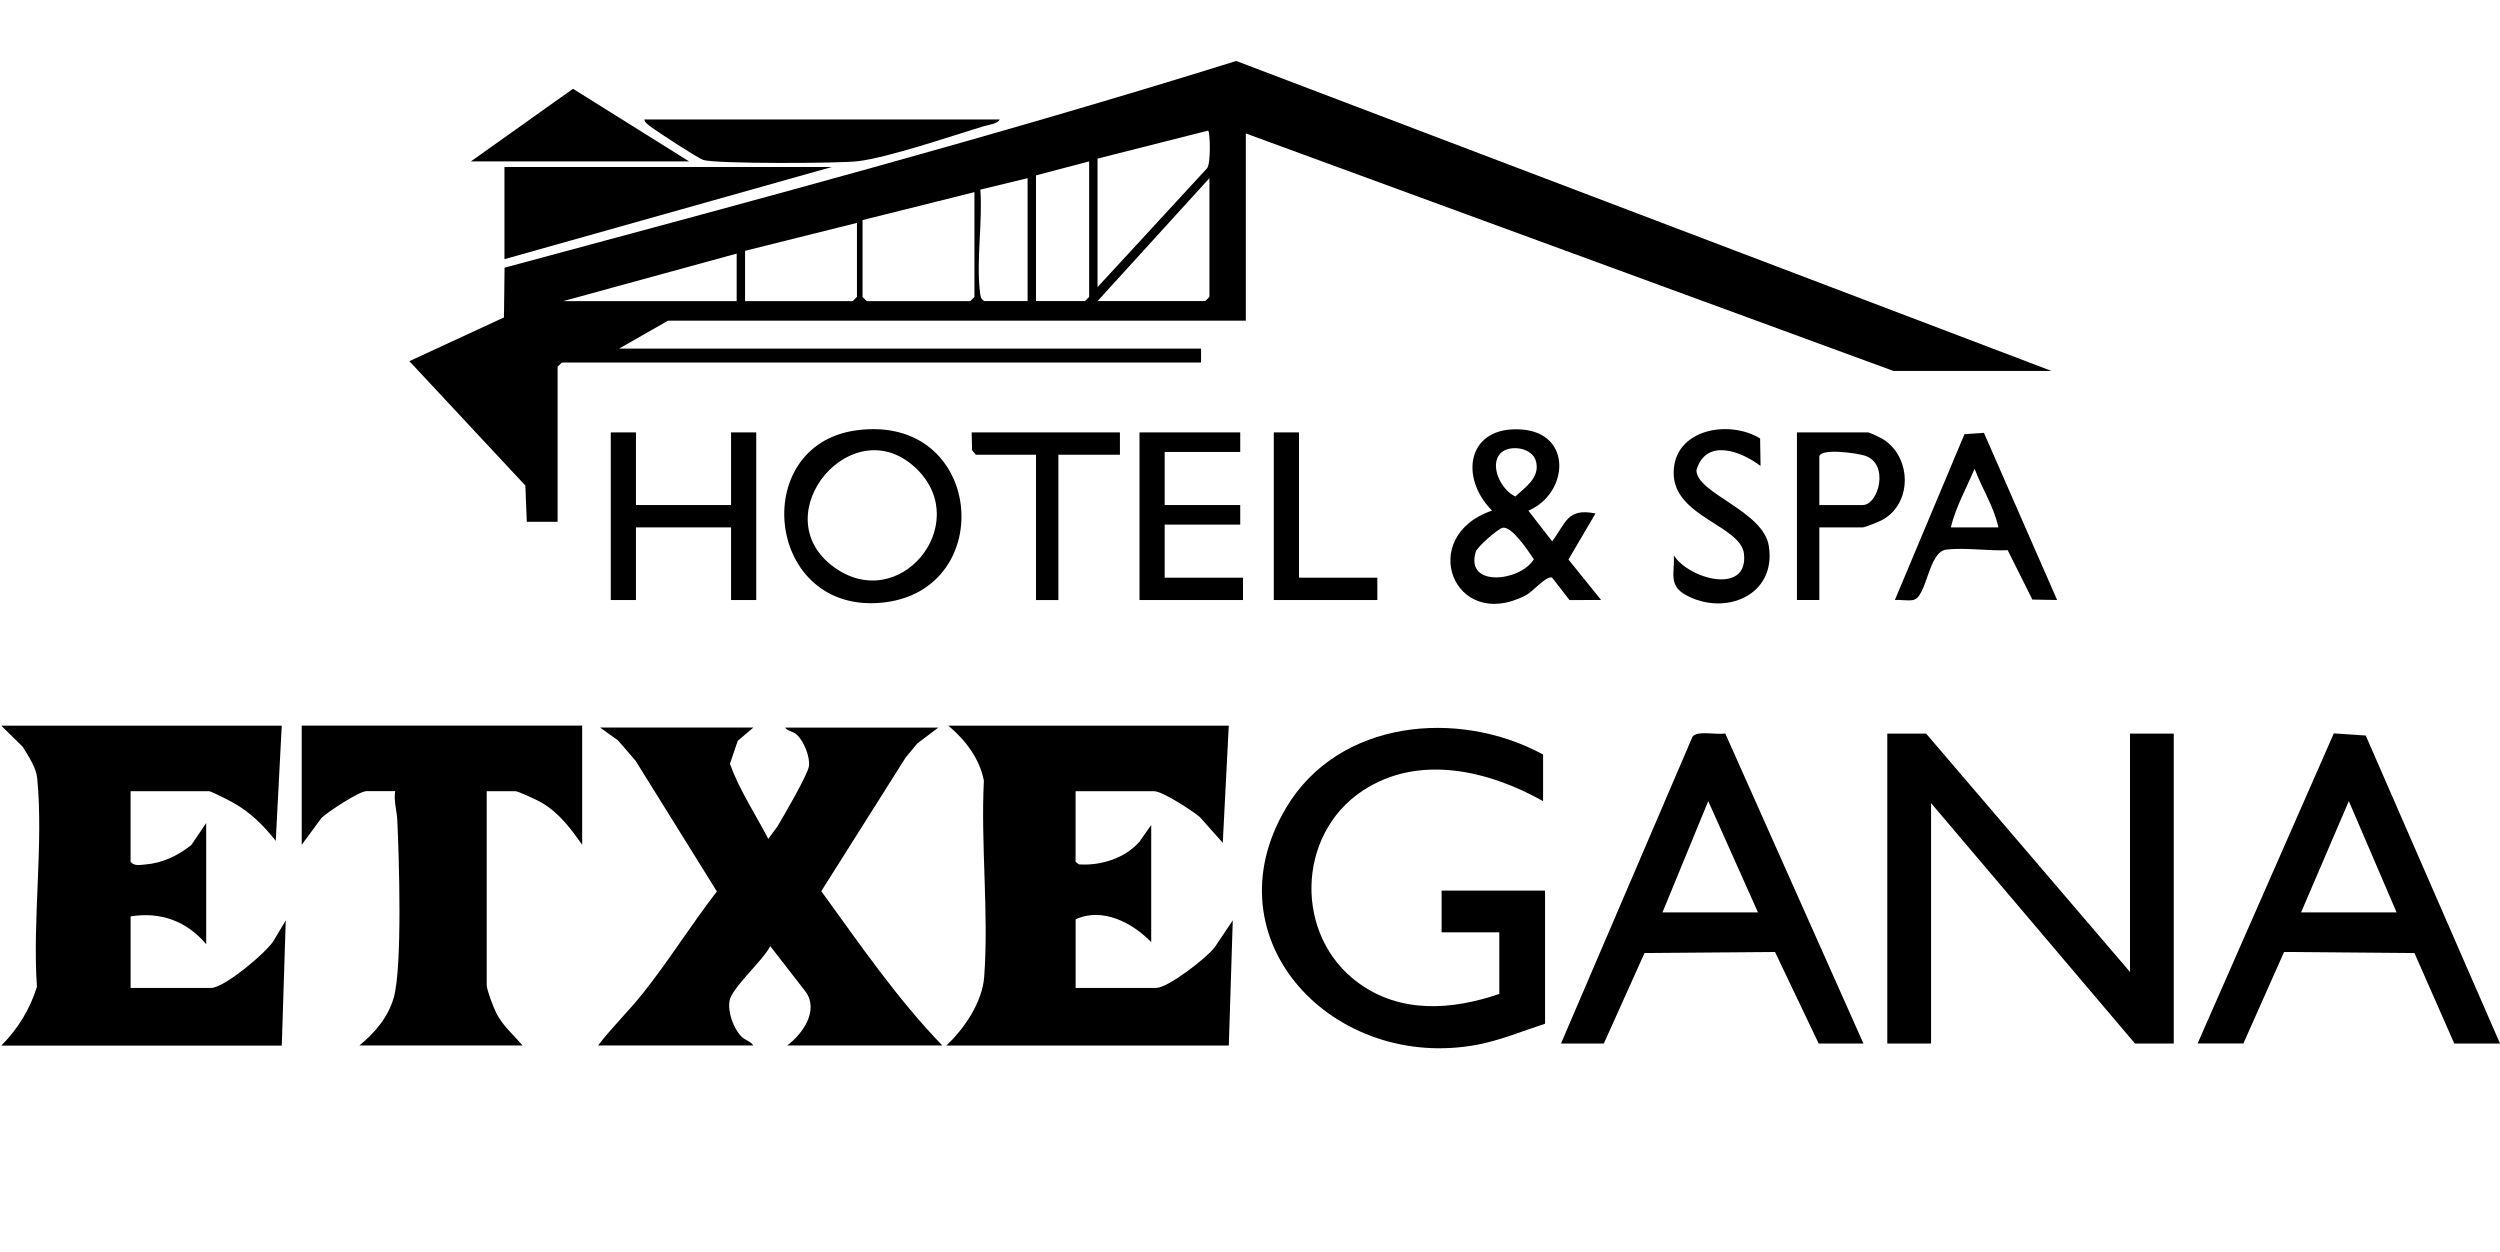
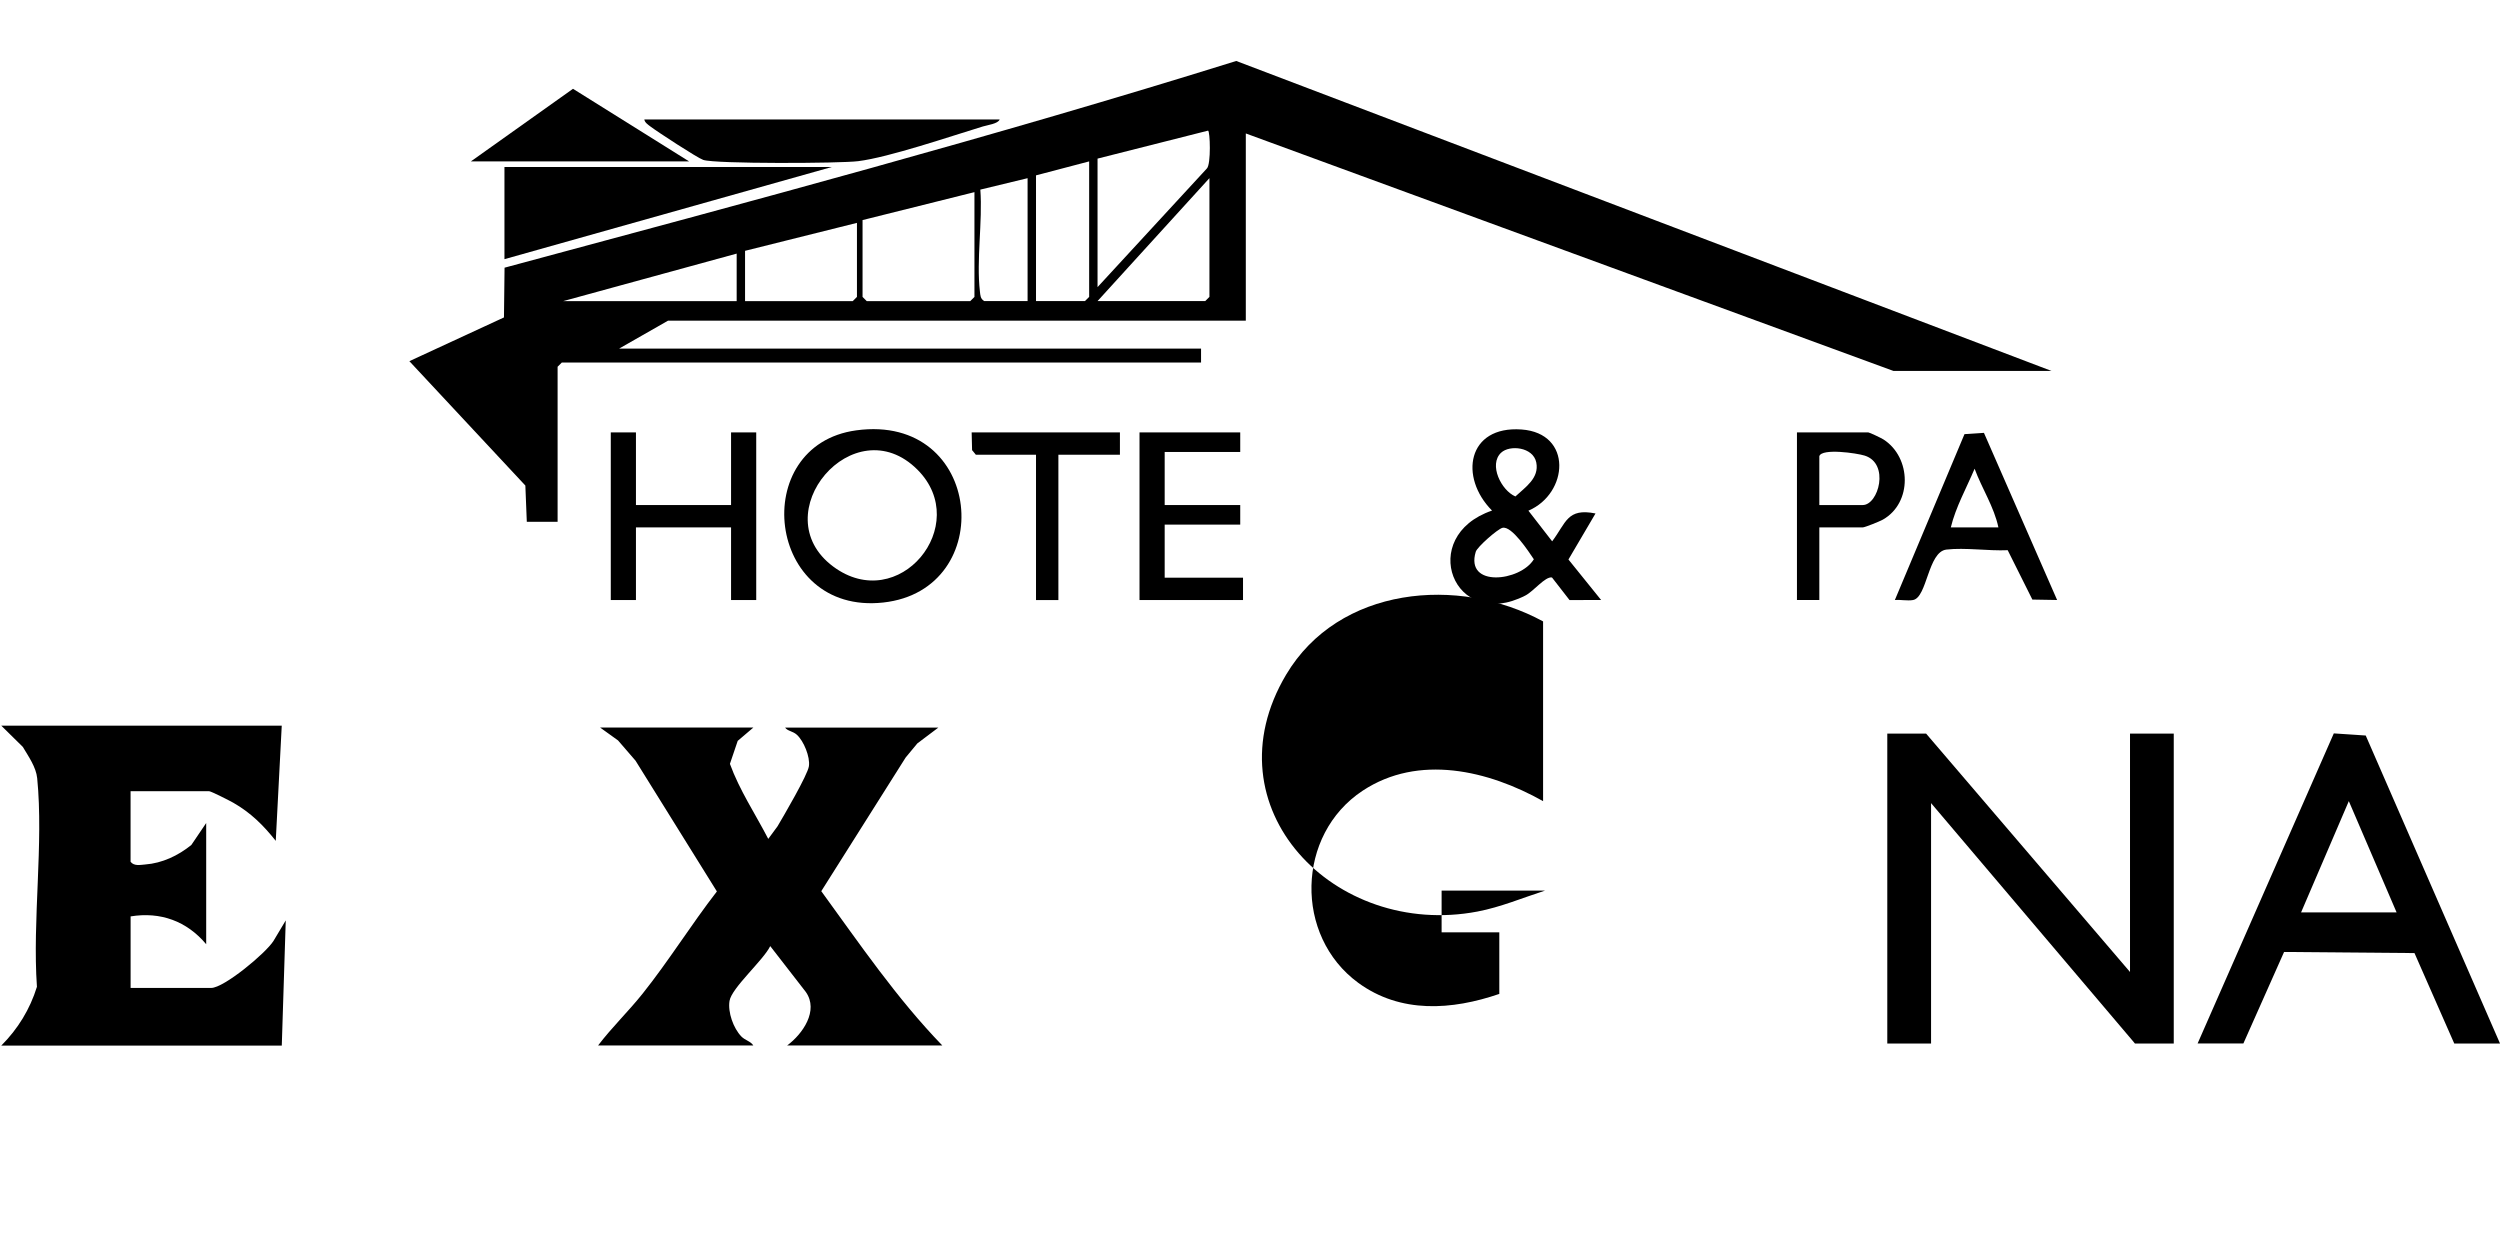
<svg xmlns="http://www.w3.org/2000/svg" viewBox="0 0 763 382" width="763" height="382">
  <style>		.s0 { fill: #000000 } 	</style>
  <path class="s0" d="m170.18 159.26h-9.4l-0.44-11.07-35.4-37.96 28.87-13.35 0.18-15.18c74.69-20.11 149.49-40.06 223.31-63.09l248.82 94.6h-48.24l-197.66-72.48v57.13h-176.32l-14.94 8.53h177.6v4.26h-195.1l-1.28 1.28v47.32zm164.79-110.85v39.22l33.35-36.19c1.34-1.25 1-11.59 0.37-11.57 0 0-33.71 8.54-33.72 8.54zm-18.78 43.48h14.94l1.28-1.28v-41.35l-16.22 4.26zm-2.56-37.51l-14.43 3.49c0.72 9.77-1.25 21.56-0.13 31.08 0.15 1.24 0.11 2.19 1.32 2.94h13.23v-37.52zm21.34 37.51h32.87l1.28-1.28v-36.24zm-37.57-33.25l-34.15 8.53v23.45l1.28 1.28h31.59l1.28-1.28zm-35.86 9.38l-34.15 8.53v15.35h32.87l1.28-1.28zm-36.71 9.38l-52.94 14.5h52.94z" />
  <path class="s0" d="m85.99 221.46l-1.83 35.17c-3.78-4.77-7.61-8.56-12.94-11.62-1.03-0.59-6.8-3.53-7.39-3.53h-23.98v21.53c1.07 1.4 2.96 0.95 4.48 0.83 5.18-0.39 10.09-2.72 14.07-5.96l4.53-6.69v36.99c-5.91-7.05-13.97-9.99-23.07-8.49v21.83h24.59c3.89 0 16.65-10.58 19.02-14.35l3.74-6.26-1.21 38.2h-85.61c5.04-5.02 8.77-11.1 10.88-17.94-1.41-20.35 2.06-43.64 0.08-63.65-0.33-3.39-2.67-6.67-4.39-9.57l-6.57-6.47h85.61z" />
-   <path class="s0" d="m375.02 221.46l-1.83 35.77-6.99-7.86c-2.23-1.9-11.46-7.9-13.95-7.9h-23.98v21.53l1.01 0.81c6.62 0.45 13.95-1.81 18.44-6.86l3.63-5.17v35.78c-5.76-6.02-15.03-10.74-23.07-6.97v20.92h24.59c3.59 0 15.43-9.14 17.89-12.45l5.48-8.17-1.21 38.2h-86.22c5.47-5.08 10.99-13.23 11.56-20.89 1.45-19.32-1.08-40.48-0.09-59.99-1.36-6.79-5.66-12.4-10.86-16.74h85.61z" />
  <path class="s0" d="m229.9 222.07l-4.75 4.04-2.38 7.02c2.89 7.98 7.78 15.33 11.7 22.9l2.83-3.84c1.85-3.12 9.22-15.72 9.58-18.35 0.4-2.85-1.57-7.67-3.68-9.59-1.24-1.13-2.81-1.09-3.58-2.18h46.75l-6.4 4.82-3.57 4.31-25.75 40.79c11.75 16.14 23.03 32.71 36.94 47.09h-47.36c4.75-3.51 9.71-10.62 5.71-16.32l-10.87-14.01c-2.03 4.25-11.77 12.75-12.42 16.71-0.57 3.47 1.18 8.37 3.61 10.88 1.15 1.18 2.89 1.48 3.64 2.73h-47.36c4.22-5.55 9.25-10.37 13.6-15.83 7.99-10.02 14.8-21.04 22.65-31.17l-24.83-39.91-5.34-6.18-5.47-3.93h46.75z" />
-   <path class="s0" d="m177.68 221.46v36.38c-3.51-5.01-6.96-9.64-12.33-12.85-1.1-0.66-7.25-3.52-8.01-3.52h-8.8v59.12c0 1.5 2.11 6.99 2.92 8.6 1.97 3.88 5.26 6.63 8.01 9.89h-49.79c4.73-3.87 8.82-8.66 10.51-14.67 2.64-9.44 1.61-42.83 1.06-54.18-0.14-2.82-1.13-5.77-0.63-8.77h-8.8c-2.14 0-11.84 6.33-13.69 8.16l-6.05 8.21v-36.38h85.61z" />
  <path fill-rule="evenodd" class="s0" d="m650.08 296.65v-72.76h13.35v94.59h-11.84l-62.23-73.37v73.37h-13.36v-94.59h11.84l62.24 72.76z" />
-   <path class="s0" d="m470.95 244.51c-16.66-9.37-37.99-14.48-55.09-3.17-20.26 13.4-20.89 44.29-1.33 58.61 12.92 9.45 28.58 8.36 43.06 3.39v-18.8h-17.61v-12.73h31.57v40.63c-6.82 2.19-13.53 5.04-20.62 6.39-43.66 8.32-82.47-31.79-58.41-72.28 16-26.94 52.6-30.32 78.43-16.27v14.25z" />
+   <path class="s0" d="m470.95 244.51c-16.66-9.37-37.99-14.48-55.09-3.17-20.26 13.4-20.89 44.29-1.33 58.61 12.92 9.45 28.58 8.36 43.06 3.39v-18.8h-17.61v-12.73h31.57c-6.82 2.19-13.53 5.04-20.62 6.39-43.66 8.32-82.47-31.79-58.41-72.28 16-26.94 52.6-30.32 78.43-16.27v14.25z" />
  <path class="s0" d="m763.01 318.48h-13.97l-12.14-27.6-39.8-0.34-12.42 27.93h-13.97l41.57-94.64 9.74 0.65 40.98 93.99zm-31.57-40.02l-14.58-33.96-14.57 33.96z" />
-   <path class="s0" d="m476.42 318.48l40.13-93.63c1.43-2 7.52-0.48 9.99-1.01l42.18 94.64h-13.66l-13.33-27.94-39.82 0.32-12.42 27.62h-13.05zm60.11-40.02l-15.17-33.96-13.97 33.96c0 0 29.15 0 29.14 0z" />
  <path fill-rule="evenodd" class="s0" d="m253.86 50.97l-99.9 28.13v-28.13h99.9z" />
  <path class="s0" d="m466.47 155.86l7.25 9.35c4.28-5.67 4.55-10.24 13.23-8.5l-8.26 14.05 9.97 12.36-9.64 0.02-5.36-6.9c-2.11-0.33-5.55 4.19-8.13 5.52-21.96 11.27-33.19-18.08-10.16-25.93-10.12-10.18-7.56-25.94 9-24.75 15.68 1.13 14.35 19.52 2.11 24.78zm-8.33-17.7c-3.88 3.67 0.07 11.54 4.36 13.36 2.97-2.79 7.35-5.58 6.37-10.39-0.96-4.72-8.14-5.42-10.73-2.96zm0.42 22.93c-1.5 0.37-7.72 5.84-8.16 7.31-3.32 11.03 13.62 9.07 17.73 2.29-1.57-2.33-6.74-10.28-9.57-9.6z" />
  <path class="s0" d="m261.34 131.34c38.87-5.29 43.44 48.69 8.23 52.55-35.79 3.92-41.36-48.04-8.23-52.55zm18.68 12.02c-19.4-19.42-47.21 13.55-25.74 29.54 20.05 14.92 42.57-12.68 25.74-29.54z" />
  <path class="s0" d="m305.09 36.47c-0.48 1.31-3.74 1.7-5.13 2.13-9.89 3.01-28.65 9.42-38.06 10.59-5.55 0.7-43.62 0.86-47.28-0.39-1.78-0.61-14.1-8.65-16.2-10.26-0.69-0.53-1.65-1.17-1.77-2.07z" />
  <path fill-rule="evenodd" class="s0" d="m194.09 131.97v22.17h29.03v-22.17h7.68v51.16h-7.68v-22.17h-29.03v22.17h-7.68v-51.16h7.68z" />
  <path class="s0" d="m605.5 132.11l22.33 51.01-7.55-0.13-7.53-15.07c-5.87 0.27-13.01-0.85-18.7-0.19-5.67 0.66-5.85 14.6-10.19 15.4-1.7 0.31-3.78-0.16-5.55 0l21.25-50.63c0 0 5.93-0.39 5.94-0.39zm4.41 28.85c-1.3-6.24-5.06-11.91-7.26-17.91-2.48 5.88-5.78 11.75-7.26 17.91z" />
  <path fill-rule="evenodd" class="s0" d="m378.52 131.97v5.97h-23.06v16.2h23.06v5.97h-23.06v16.2h23.91v6.82h-31.59v-51.16h30.74z" />
  <path fill-rule="evenodd" class="s0" d="m143.71 49.26l31.17-22.16 35.43 22.16h-66.6z" />
  <path class="s0" d="m555.26 160.96v22.17h-6.83v-51.16h21.77c0.35 0 3.99 1.73 4.66 2.17 8.53 5.51 8.81 19.33-0.21 24.45-0.93 0.53-5.51 2.38-6.16 2.38h-13.23zm0-21.74v14.92h13.23c4.85 0 8.3-12.67 0.61-15.09-2.37-0.75-13.08-2.31-13.84 0.17z" />
-   <path class="s0" d="m537.19 133.82l0.13 8.39c-6.02-4.56-16.63-8.58-19.57 1.28 0 7.09 20.35 12.38 22.08 23.08 2.46 15.2-13.41 21.58-25.3 15.04-5.42-2.98-3.39-6.82-3.66-12.11 4.52 7.24 22.76 12.19 21.39-0.45-0.94-8.69-21.46-11.29-21.46-24.71 0-13.35 16.8-16.39 26.39-10.52z" />
  <path fill-rule="evenodd" class="s0" d="m341.8 131.97v6.82h-18.78v44.34h-6.83v-44.34h-18.36l-1.15-1.41-0.13-5.41h45.25z" />
-   <path fill-rule="evenodd" class="s0" d="m396.45 131.97v44.34h23.91v6.82h-31.6v-51.16h7.69z" />
</svg>